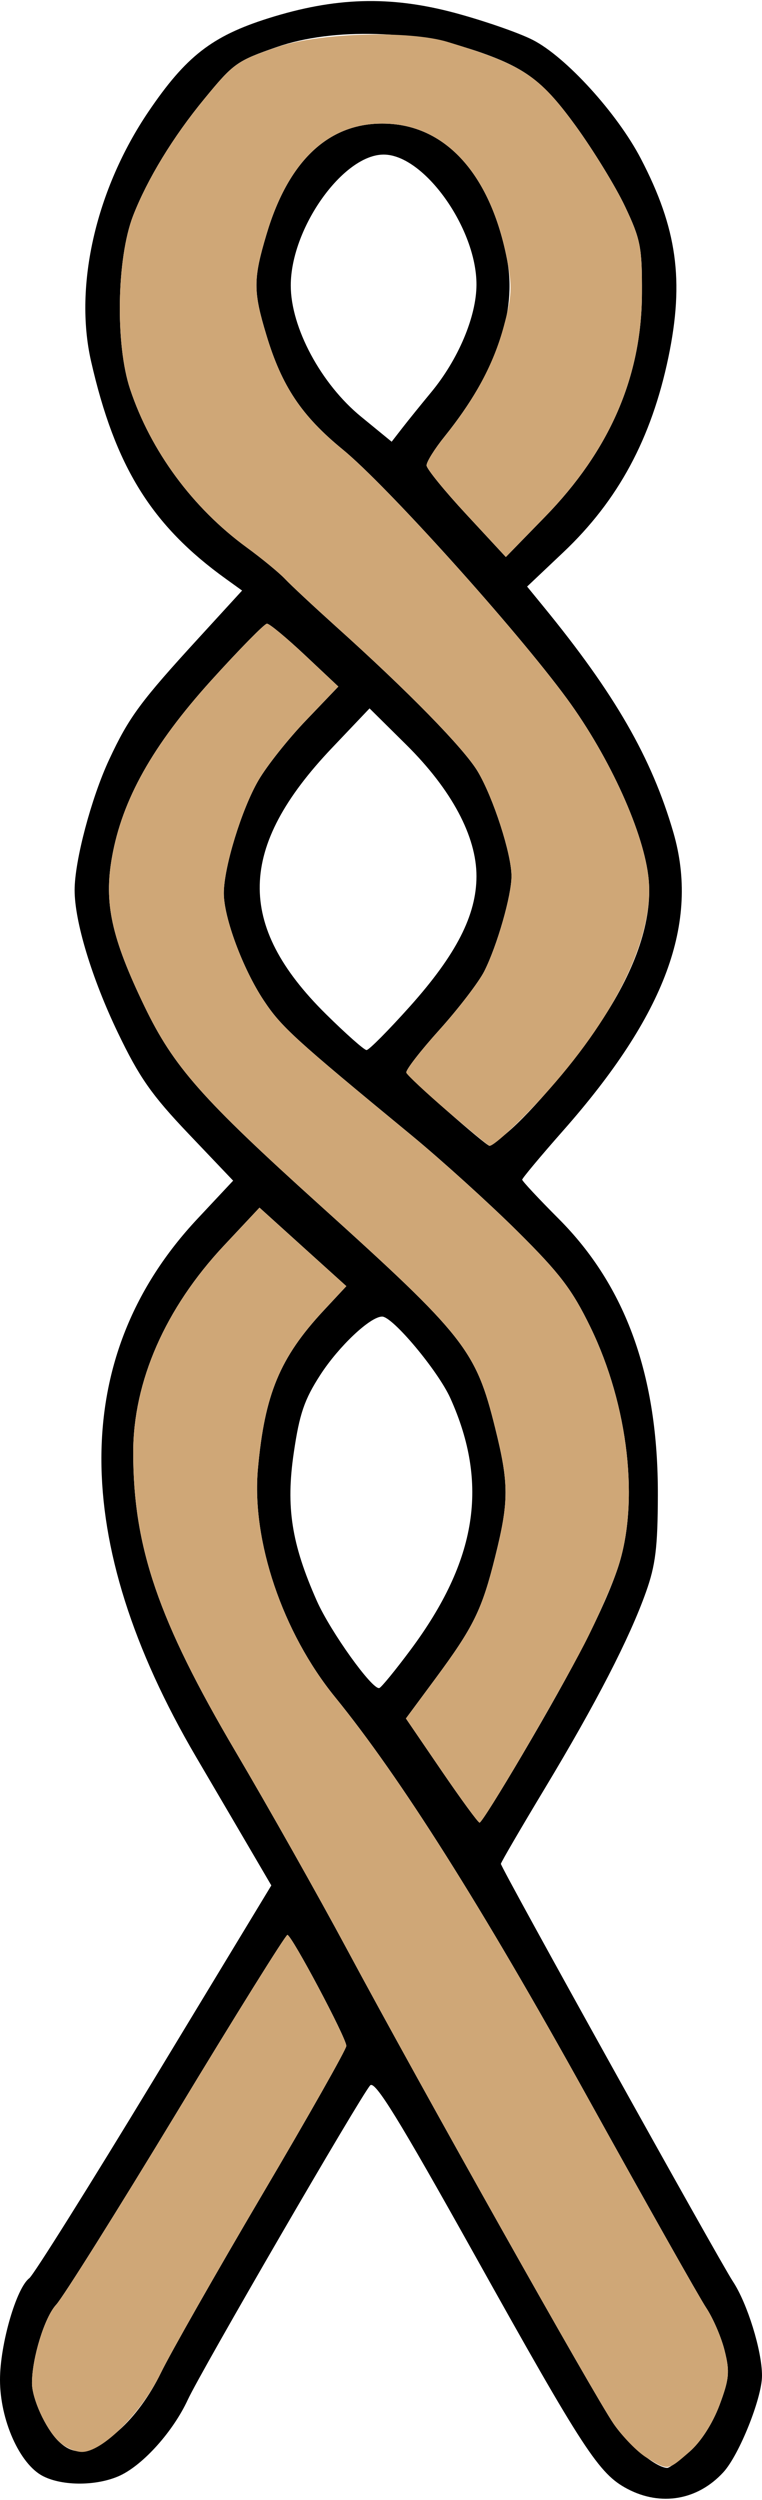
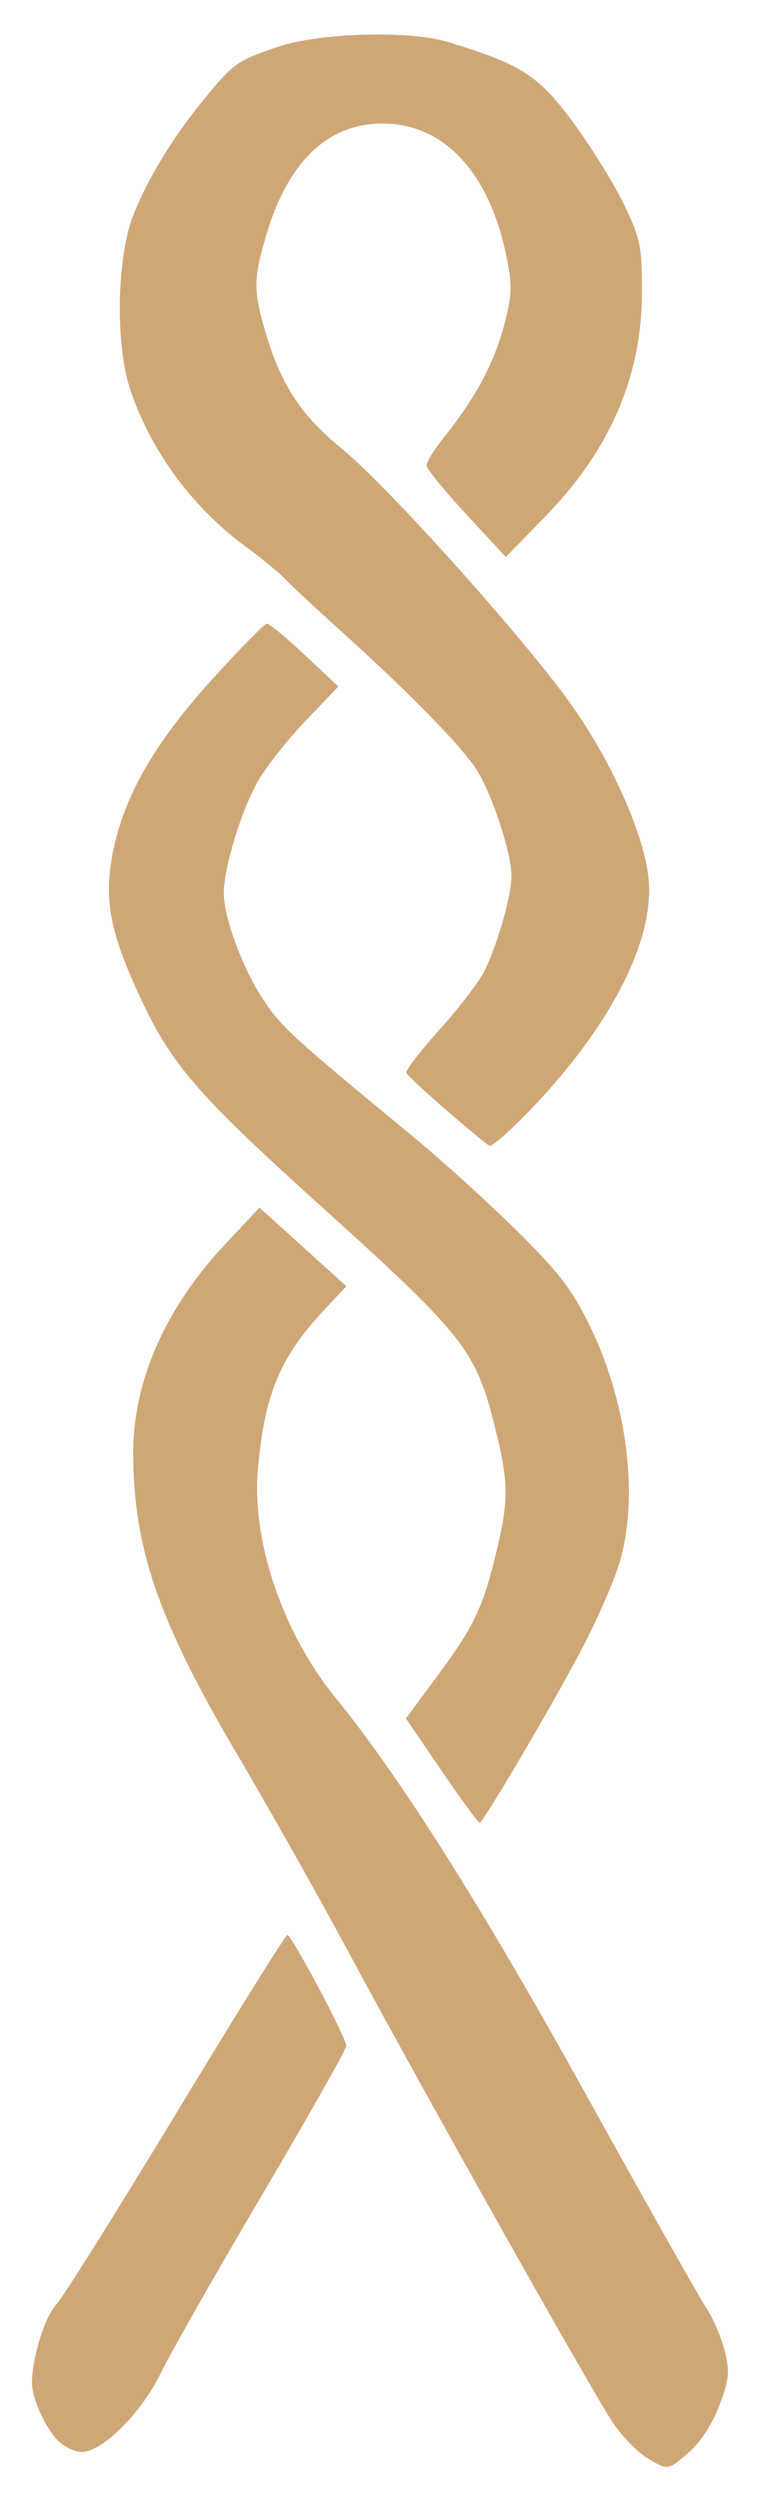
<svg xmlns="http://www.w3.org/2000/svg" width="183" height="600">
-   <path d="M150.67 597.35c-6.84-3.62-10.39-9.04-36.77-56.31-18.2-32.59-23.87-41.79-25-40.53-2.28 2.52-40.68 68.68-43.8 75.45-3.5 7.55-10.56 15.47-16.2 18.16-5.42 2.55-13.81 2.63-18.6.16C4.71 591.39 0 580.81 0 571.16c0-8.46 3.92-22.04 7.04-24.37 1.02-.78 14.52-22.3 30-47.84l28.12-46.43-3.45-5.9c-1.9-3.25-8.47-14.47-14.62-24.94-30.43-51.89-30.31-96.45.32-129.15l8.58-9.16-10.74-11.28c-8.87-9.32-11.82-13.55-16.98-24.31-6.22-12.97-10.35-26.6-10.35-34.15 0-6.99 4-22.12 8.3-31.33 4.75-10.19 7.49-13.9 21.73-29.43l10.19-11.13-3.79-2.73c-17.95-12.87-26.73-27.03-32.49-52.35-4.12-18.15 1.23-41.31 13.82-59.9C44.64 13.55 50.89 8.67 64.37 4.41c16.11-5.09 29.29-5.48 44.82-1.33 6.92 1.86 15.33 4.76 18.71 6.48 7.94 4.01 20.34 17.63 26.01 28.53 8.7 16.7 10.44 29.25 6.62 47.62-4.08 19.57-12.07 34.39-25.25 46.85l-8.69 8.22 3.9 4.77c17.19 21 26.01 36.32 31.22 54.23 6.29 21.66-1.87 43.73-26.52 71.64-5.38 6.1-9.78 11.37-9.78 11.71 0 .34 3.94 4.56 8.76 9.39 16.17 16.2 23.91 37.75 23.82 66.33-.03 12.48-.56 16.82-2.85 23.24-3.95 11.12-12 26.72-24.29 47.13-5.81 9.65-10.56 17.8-10.56 18.12 0 .93 52.43 95.24 55.71 100.21 3.49 5.29 7 16.63 7 22.64 0 5.36-5.49 19.06-9.29 23.18-6.17 6.71-14.99 8.22-23.04 3.98m14.95-8.94c2.73-2.39 5.5-6.72 7.17-11.14 2.34-6.27 2.51-8.01 1.25-13.04-.78-3.2-2.78-7.82-4.41-10.29-1.64-2.46-14.63-25.49-28.86-51.17-25.07-45.23-44.61-76.16-60.3-95.45-12.63-15.52-20.09-37.61-18.53-54.79 1.62-17.89 5.28-26.69 15.76-37.96l5.48-5.88-10.43-9.42-10.43-9.43-8.55 9.12c-14.07 15.02-21.78 32.59-21.78 49.65 0 22.7 6.03 40.32 24.57 71.77 7.85 13.31 19.83 34.55 26.63 47.21 18.02 33.56 59.59 107.49 64.16 114.12 3.44 5 10.23 10.6 12.9 10.61.5 0 2.91-1.76 5.37-3.91M28.56 583.3c3.73-3.27 7.44-8.35 10.06-13.75 2.29-4.72 13.25-23.98 24.36-42.83 11.12-18.84 20.2-34.9 20.2-35.68 0-1.91-13.15-26.65-14.16-26.65-.44 0-12.44 19.24-26.66 42.76-14.23 23.5-27.22 44.2-28.87 45.99-2.78 2.99-5.81 12.82-5.81 18.82 0 3.71 3.21 10.78 6.28 13.85 3.99 3.99 8.01 3.3 14.6-2.51m96.85-162.1c12.72-21.59 19.74-35.28 22.95-44.82 5.24-15.59 2.6-38.99-6.55-57.83-4.41-9.06-7.34-12.91-17.56-23.05-6.75-6.69-18.2-17.06-25.44-23.03-28.27-23.28-31.25-26-35.49-32.39-4.99-7.53-9.57-19.82-9.57-25.7 0-6.2 4.31-20.23 8.33-27.11 2-3.44 7.13-9.91 11.41-14.37l7.77-8.12-8.03-7.55c-4.42-4.15-8.51-7.55-9.12-7.55-.58 0-6.66 6.19-13.5 13.75-13.96 15.47-21.28 28.49-23.72 42.31-1.96 11-.13 19.33 7.82 35.82 6.97 14.44 13.68 22.04 42.03 47.63 34.93 31.52 37.53 34.82 42.17 53.53 3.33 13.39 3.33 17.59.01 30.89-3.17 12.77-5.19 16.88-14.39 29.31l-7.05 9.53 8.53 12.5c4.69 6.87 8.81 12.5 9.16 12.51.36.02 4.97-7.3 10.24-16.26m-26.79-25.25c15.95-21.46 18.83-39.78 9.52-60.41-2.99-6.58-13.84-19.55-16.37-19.55-2.84 0-10.39 7.11-14.85 14-3.84 5.95-5 9.35-6.37 18.7-1.92 13.04-.54 21.83 5.54 35.54 3.29 7.39 13.32 21.39 15 20.92.47-.13 3.87-4.28 7.53-9.2m23.06-123.99c6.16-5.18 16.56-17.5 23.01-27.3 8.13-12.34 11.97-23.93 11.1-33.51-1-10.99-9.3-29.37-19.63-43.46-12.16-16.58-43.35-51.23-53.89-59.84-9.84-8.05-14.59-15.16-18.28-27.39-3.2-10.56-3.2-13.45.02-24.23 5.45-18.34 15.7-27.46 29.74-26.5 13.93.95 24.14 12.77 27.99 32.39 2.51 12.76-2.55 27.16-14.91 42.57-2.46 3.04-4.43 6.2-4.39 7.03.03.82 4.33 6.11 9.55 11.73l9.49 10.24 9.36-9.6c15.59-15.97 23.26-33.66 23.33-53.73.04-11.06-.33-12.92-4.07-20.82-2.25-4.76-7.6-13.48-11.86-19.35-7.54-10.37-11.8-13.69-22.43-17.47-15.53-5.54-35.8-6.13-49.26-1.46-9.68 3.36-10.45 3.91-17.43 12.41-7.57 9.18-13.74 19.32-17.17 28.14-3.92 10.15-4.28 30.89-.71 41.58 4.95 14.85 15.02 28.52 28.01 38 3.66 2.67 7.81 6.09 9.22 7.58 1.4 1.49 6.88 6.59 12.15 11.34 17.3 15.53 30.82 29.34 34.11 34.86 3.72 6.25 8.1 19.76 8.11 25.09.01 4.64-3.44 16.7-6.55 22.87-1.33 2.61-6.16 8.92-10.74 14.01-4.58 5.08-8.18 9.72-7.97 10.31.33 1.02 19.04 17.48 19.98 17.56.24.03 2.09-1.35 4.12-3.05M98.49 241.5c11.09-12.41 15.92-21.84 15.94-31.17.02-9.59-5.97-20.81-16.89-31.61l-8.79-8.7-9.02 9.49c-22.68 23.86-23.1 42.49-1.46 63.88 4.81 4.75 9.2 8.64 9.76 8.64.58 0 5.27-4.74 10.46-10.53m5.04-147.33c6.53-7.88 10.88-18.19 10.9-25.84.03-13.52-12.6-31.23-22.29-31.23-9.75 0-22.31 17.68-22.31 31.43 0 10.08 7.27 23.63 16.9 31.49l7.33 6 2.56-3.3c1.41-1.82 4.52-5.66 6.91-8.55" />
  <path fill="#cfa777" d="M155.29 589.86c-2.21-1.35-5.79-5.02-7.94-8.15-4.57-6.63-46.14-80.56-64.16-114.12-6.8-12.66-18.78-33.9-26.63-47.21-18.54-31.45-24.57-49.07-24.57-71.77 0-17.06 7.71-34.63 21.78-49.65l8.55-9.12 10.43 9.43 10.43 9.42-5.48 5.88c-10.48 11.27-14.14 20.07-15.76 37.96-1.56 17.18 5.9 39.27 18.53 54.79 15.69 19.29 35.23 50.22 60.3 95.45 14.23 25.68 27.22 48.71 28.86 51.17 1.63 2.47 3.63 7.09 4.41 10.29 1.26 5.03 1.09 6.77-1.25 13.04-1.67 4.42-4.44 8.75-7.17 11.14-5.26 4.62-5.16 4.6-10.33 1.45M13.96 585.81c-3.07-3.07-6.28-10.14-6.28-13.85 0-6 3.03-15.83 5.81-18.82 1.65-1.79 14.64-22.49 28.87-45.99 14.22-23.52 26.22-42.76 26.66-42.76 1.01 0 14.16 24.74 14.16 26.65 0 .78-9.08 16.84-20.2 35.68-11.11 18.85-22.07 38.11-24.36 42.83-4.64 9.57-14.02 18.94-18.96 18.94-1.67 0-4.23-1.21-5.7-2.68" />
  <path fill="#cfa777" d="M106.01 424.95l-8.53-12.5 7.05-9.53c9.2-12.43 11.22-16.54 14.39-29.31 3.32-13.3 3.32-17.5-.01-30.89-4.64-18.71-7.24-22.01-42.17-53.53C48.39 263.6 41.68 256 34.71 241.56c-7.95-16.49-9.78-24.82-7.82-35.82 2.44-13.82 9.76-26.84 23.72-42.31 6.84-7.56 12.92-13.75 13.5-13.75.61 0 4.7 3.4 9.12 7.55l8.03 7.55-7.77 8.12c-4.28 4.46-9.41 10.93-11.41 14.37-4.02 6.88-8.33 20.91-8.33 27.11 0 5.88 4.58 18.17 9.57 25.7 4.24 6.39 7.22 9.11 35.49 32.39 7.24 5.97 18.69 16.34 25.44 23.03 10.22 10.14 13.15 13.99 17.56 23.05 9.15 18.84 11.79 42.24 6.55 57.83-1.45 4.31-5.06 12.49-8 18.19-6.6 12.78-24.31 42.93-25.19 42.89-.35-.01-4.47-5.64-9.16-12.51" />
  <path fill="#cfa777" d="M107.51 266.74c-5.27-4.53-9.74-8.71-9.93-9.29-.21-.59 3.39-5.23 7.97-10.31 4.58-5.09 9.41-11.4 10.74-14.01 3.11-6.17 6.56-18.23 6.55-22.87-.01-5.33-4.39-18.84-8.11-25.09-3.29-5.52-16.81-19.33-34.11-34.86-5.27-4.75-10.75-9.85-12.15-11.34-1.41-1.49-5.56-4.91-9.22-7.58-12.99-9.48-23.06-23.15-28.01-38-3.57-10.69-3.21-31.43.71-41.58 3.43-8.82 9.6-18.96 17.17-28.14 7-8.51 7.76-9.05 17.43-12.37 9.96-3.43 31.57-4.08 40.95-1.24 17.98 5.45 21.94 8.04 30.74 20.13 4.26 5.87 9.61 14.59 11.86 19.35 3.74 7.9 4.11 9.76 4.07 20.82-.07 20.07-7.74 37.76-23.33 53.73l-9.36 9.6-9.49-10.24c-5.22-5.62-9.52-10.91-9.55-11.73-.04-.83 1.93-3.99 4.39-7.03 7.26-9.05 11.7-17.31 14.14-26.32 1.97-7.3 2.09-9.57.77-16.25-3.85-19.62-14.06-31.44-27.99-32.39-14.04-.96-24.29 8.16-29.74 26.5-3.22 10.78-3.22 13.67-.02 24.23 3.69 12.23 8.44 19.34 18.28 27.39 10.54 8.61 41.73 43.26 53.89 59.84 10.33 14.09 18.63 32.47 19.63 43.46 1.22 13.45-7.46 31.75-23.83 50.25-6.09 6.89-13.32 13.72-14.4 13.61-.26-.02-4.78-3.74-10.05-8.27" />
</svg>